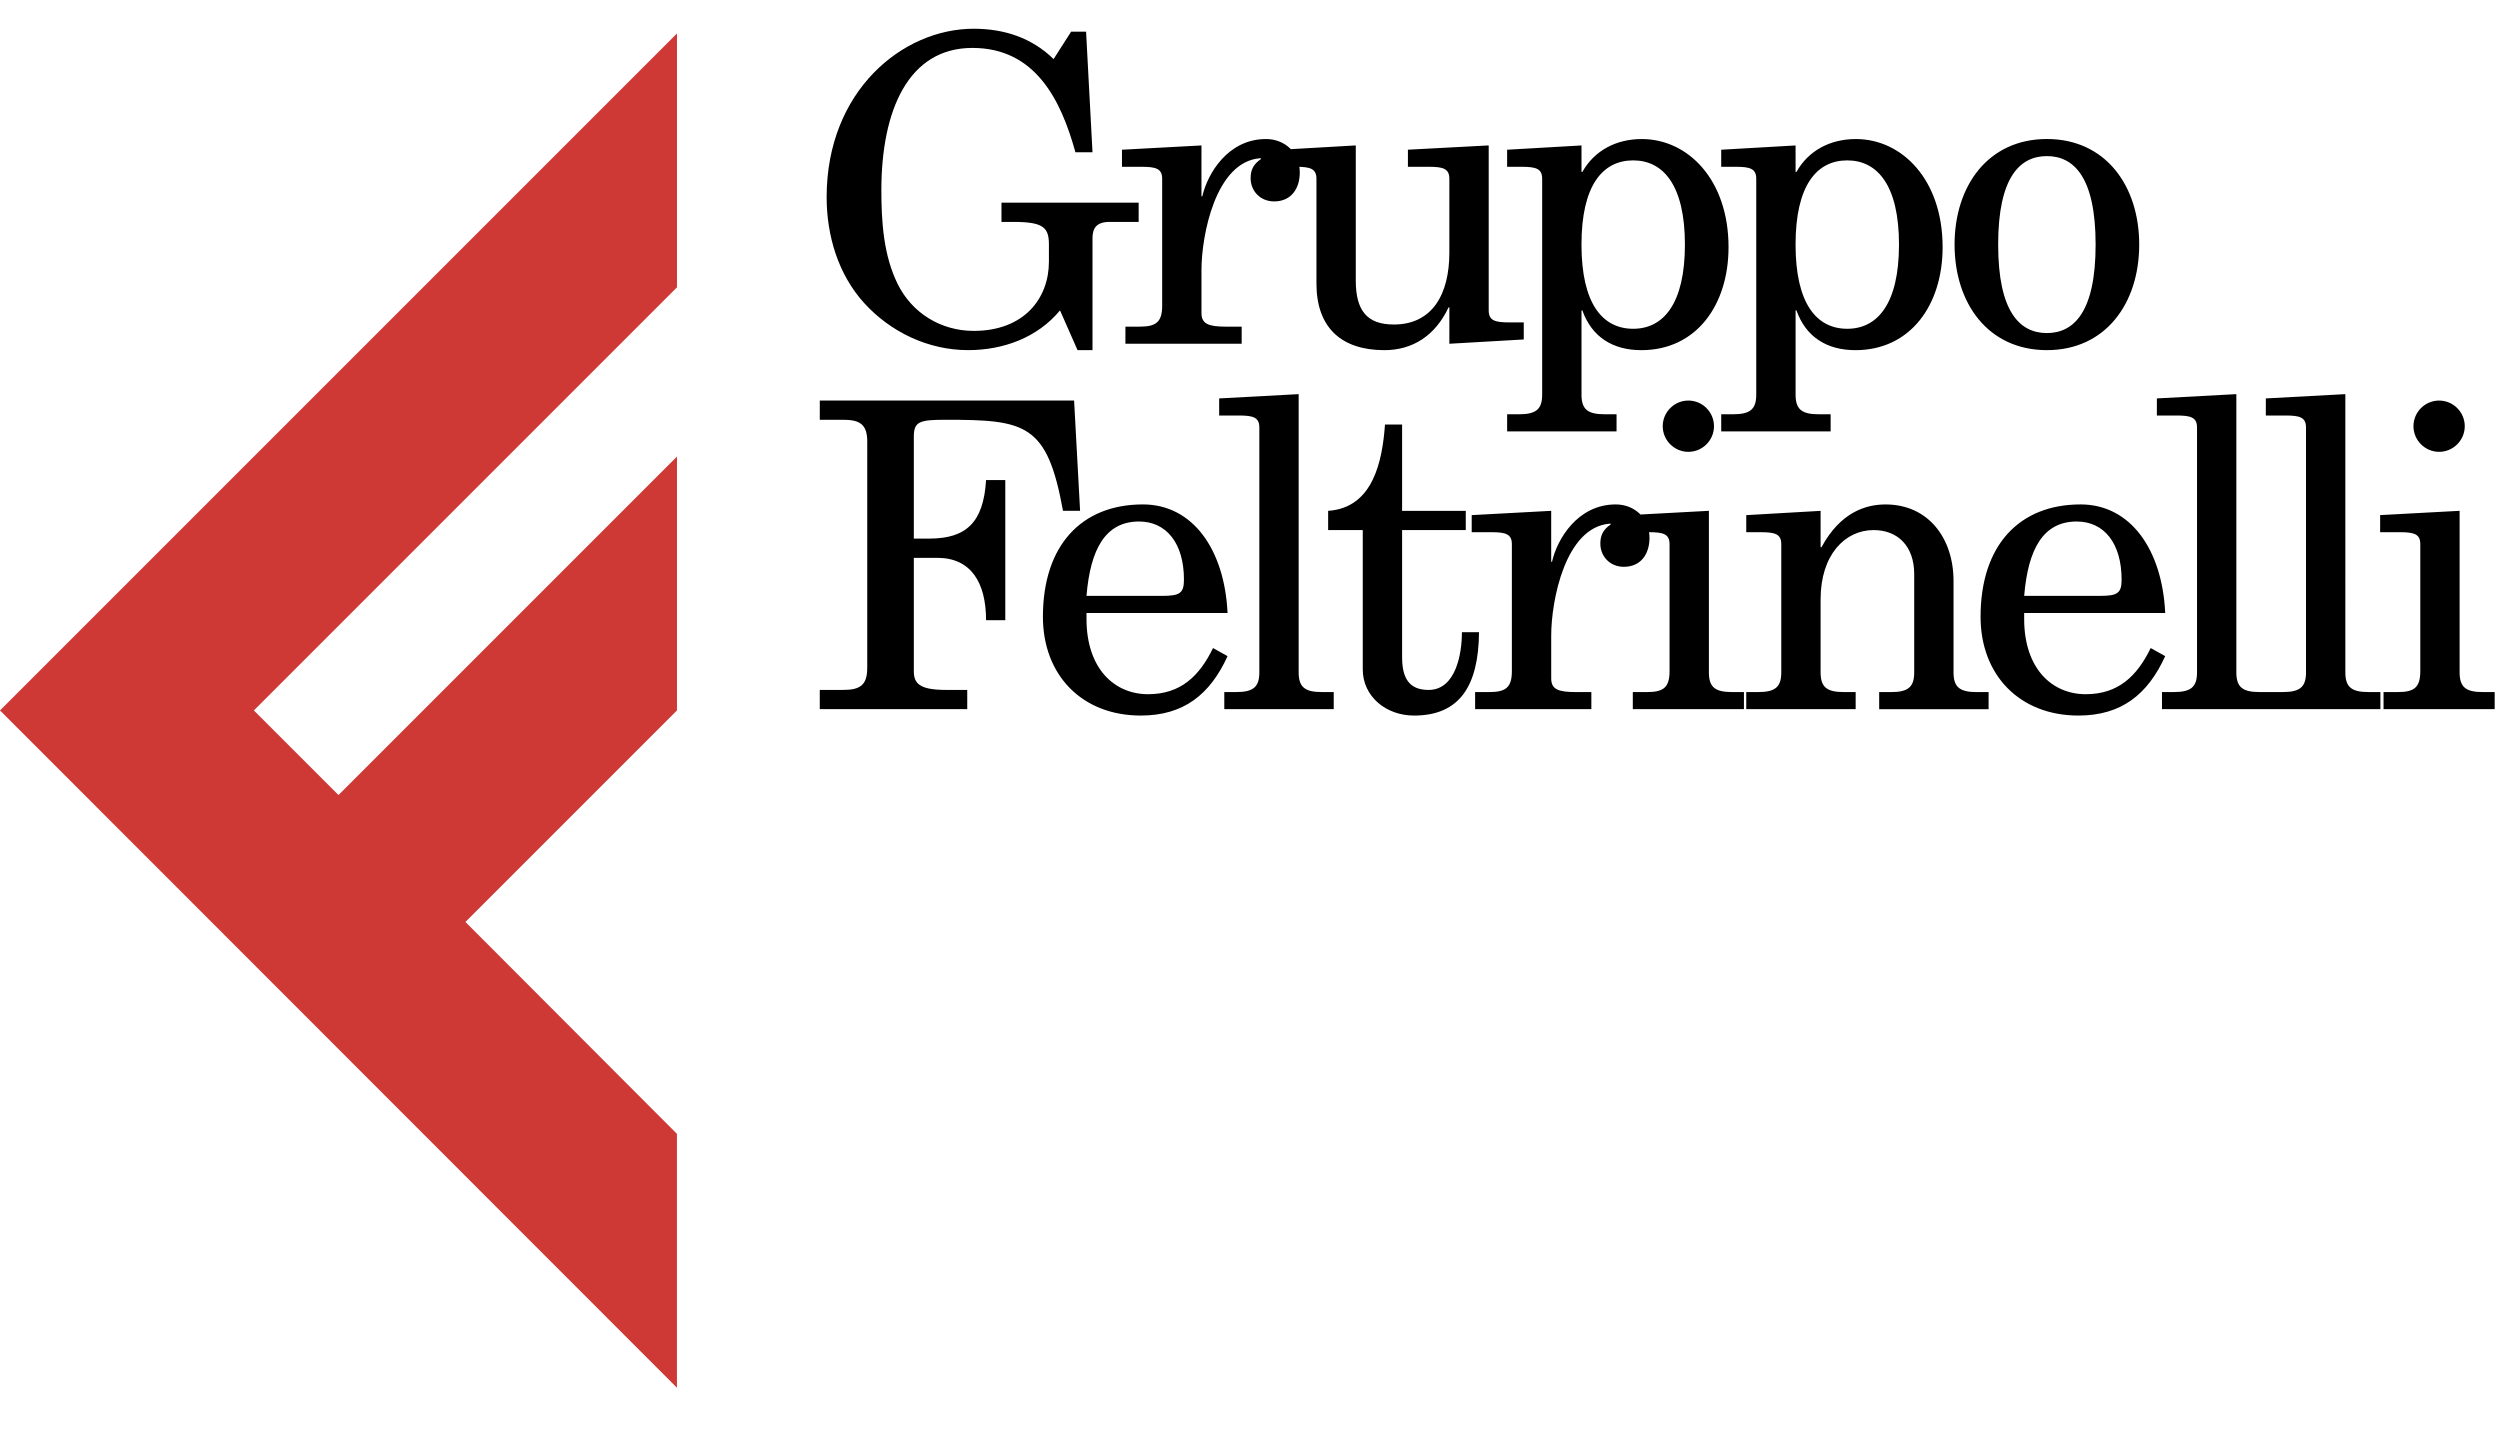
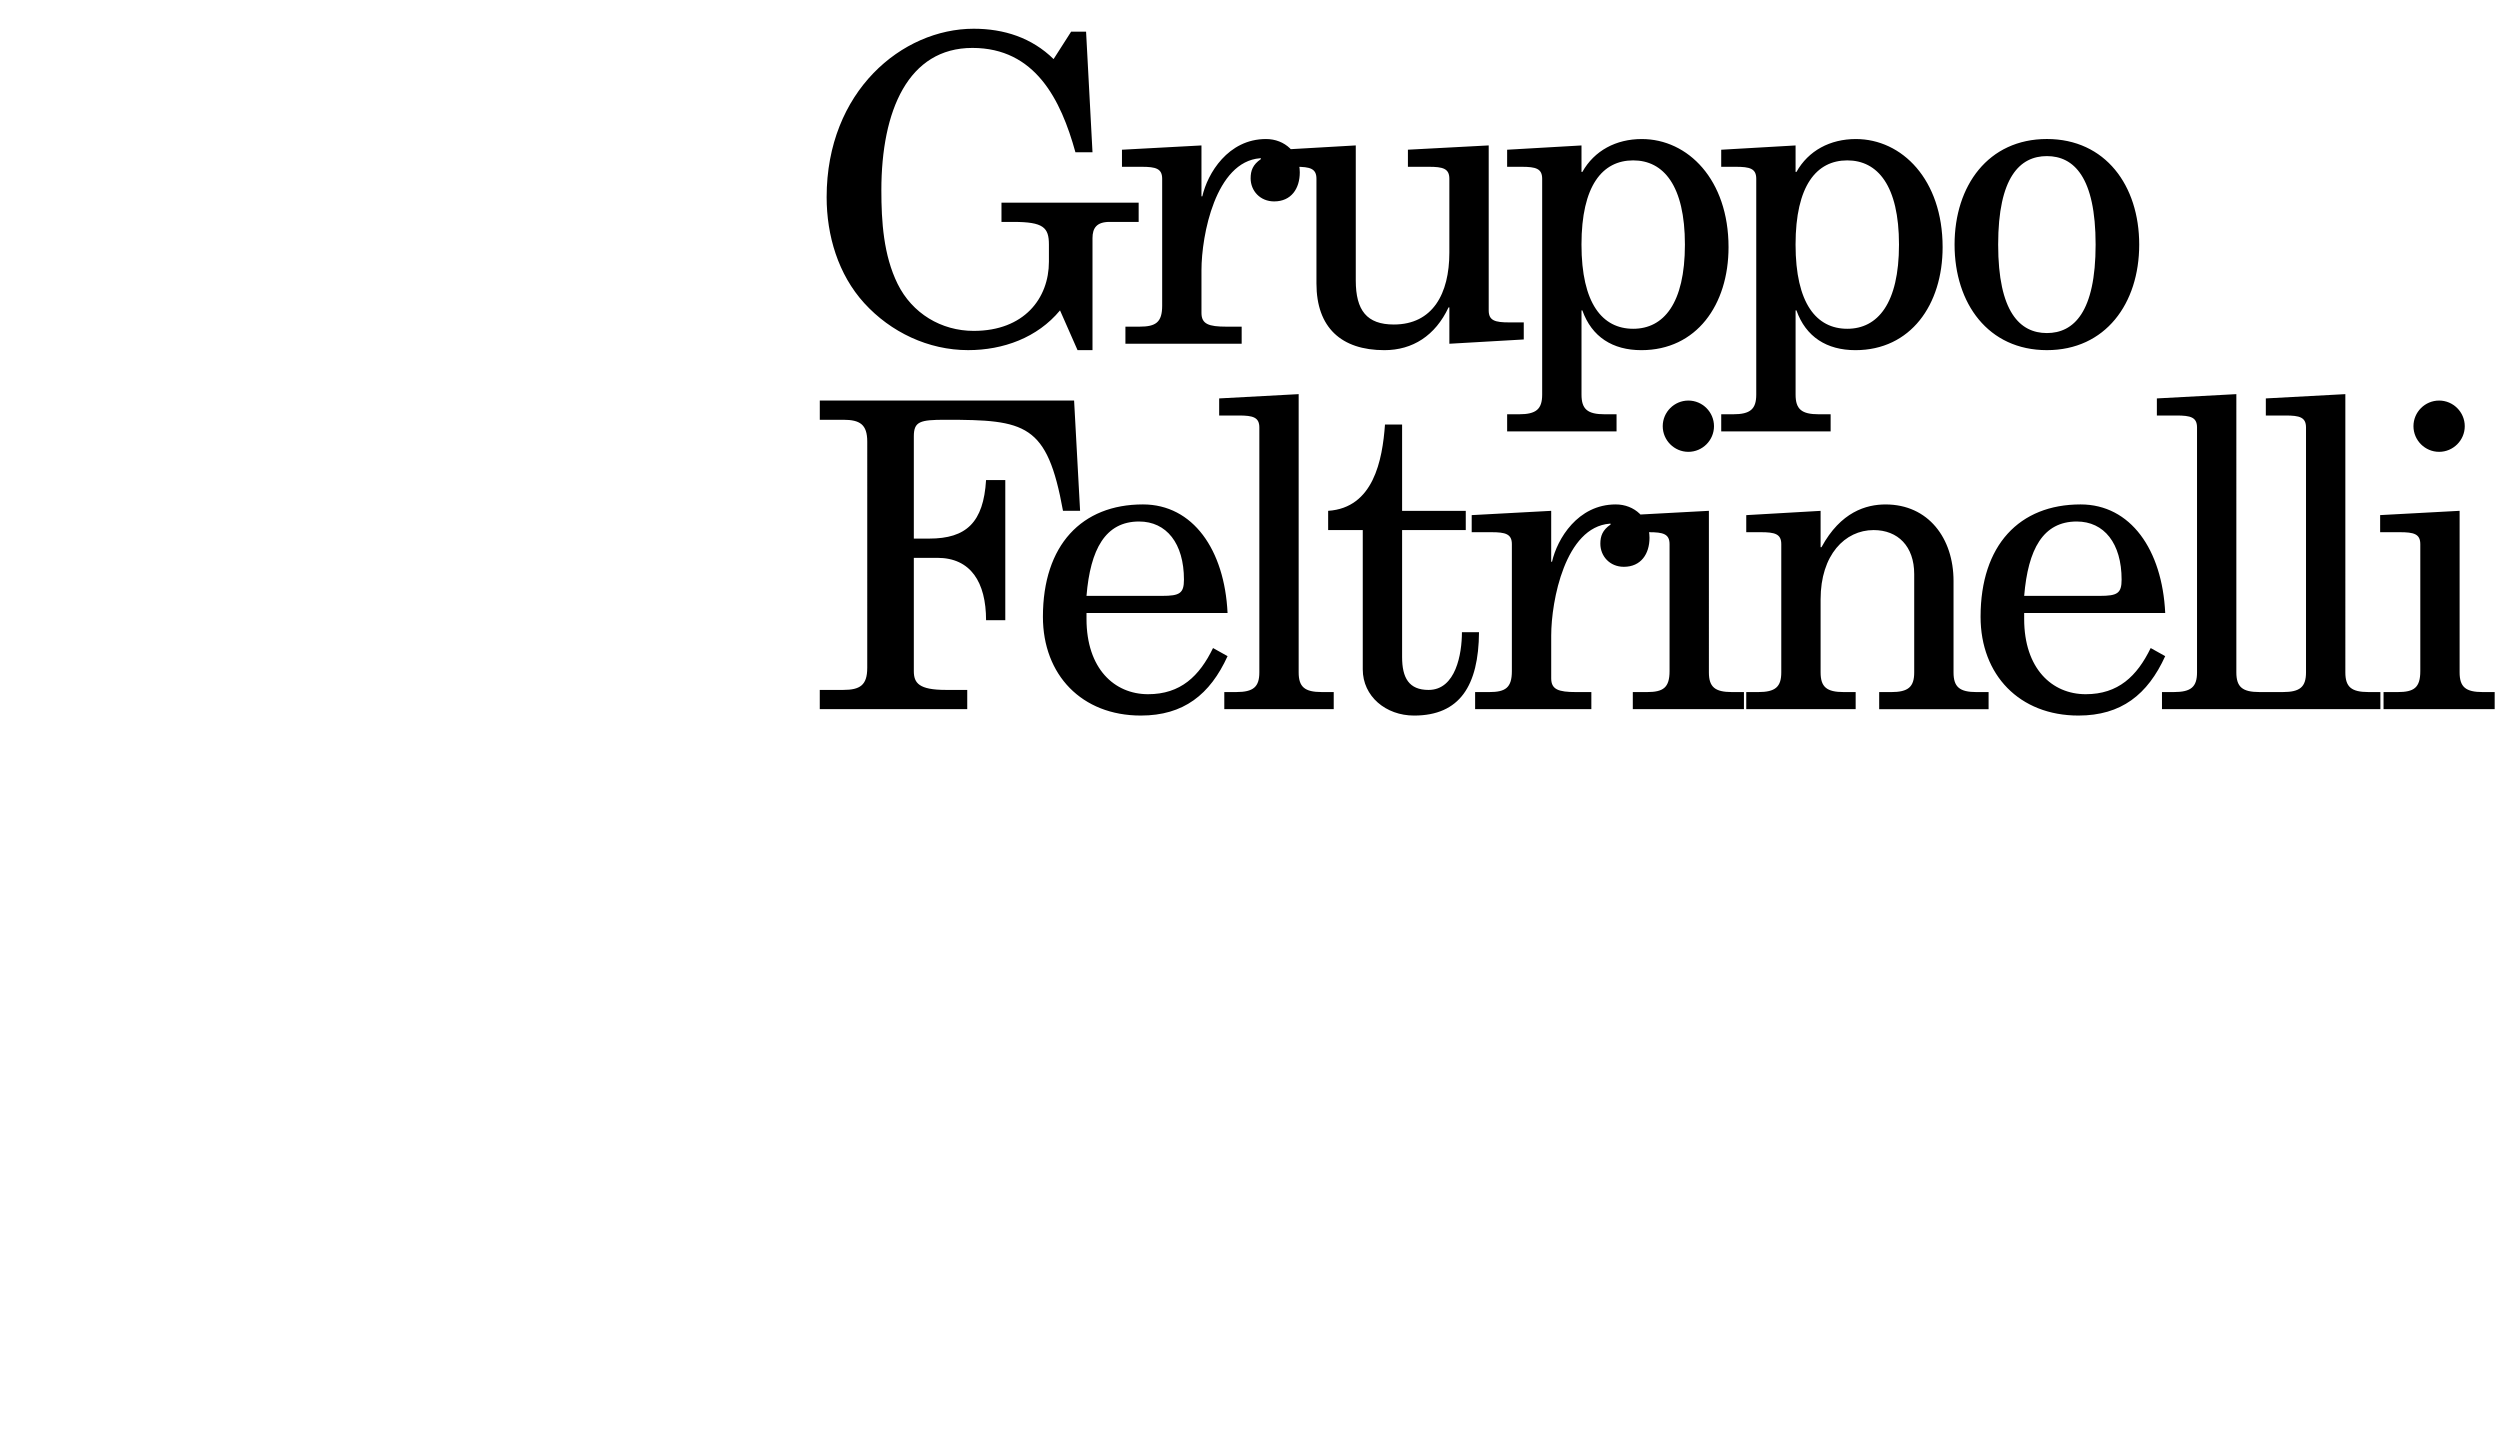
<svg xmlns="http://www.w3.org/2000/svg" version="1.1" id="Livello_1" x="0px" y="0px" width="174px" height="100px" viewBox="0 0 174 100" enable-background="new 0 0 174 100" xml:space="preserve">
  <g>
-     <polygon fill="#CE3835" points="47.117,2.328 0,49.445 47.115,96.585 47.115,78.917 32.393,64.168 47.117,49.445 47.117,31.776    23.559,55.335 17.669,49.445 47.117,19.997 47.117,2.328  " />
    <path d="M60.359,46.5c0,1.189-0.506,1.518-1.666,1.518h-1.637v1.338h10.264v-1.338h-1.487c-1.875,0-2.231-0.476-2.231-1.309v-7.883   h1.637c2.32,0,3.391,1.695,3.391,4.342h1.338v-9.756h-1.338c-0.179,2.944-1.369,4.074-3.957,4.074h-1.071v-7.109   c0-1.041,0.417-1.161,2.201-1.161c5.593,0,7.081,0.269,8.181,6.337h1.19l-0.417-7.674h-17.7v1.337h1.637   c1.16,0,1.666,0.328,1.666,1.518V46.5L60.359,46.5z M85.438,42.663c-0.209-4.402-2.41-7.555-5.891-7.555   c-4.254,0-6.96,2.826-6.96,7.823c0,4.045,2.706,6.872,6.813,6.872c2.975,0,4.818-1.458,6.039-4.135l-1.012-0.564   c-0.953,1.963-2.261,3.213-4.521,3.213c-2.351,0-4.285-1.786-4.285-5.236v-0.417H85.438L85.438,42.663z M75.62,41.473   c0.268-3.243,1.31-5.176,3.66-5.176c1.903,0,3.123,1.518,3.123,4.045c0,0.953-0.297,1.131-1.517,1.131H75.62L75.62,41.473z    M84.854,28.919h1.369c0.981,0,1.427,0.119,1.427,0.833v17.046c0,1.011-0.416,1.369-1.606,1.369h-0.833v1.189h7.616v-1.189h-0.834   c-1.189,0-1.606-0.358-1.606-1.369V27.432l-5.533,0.298V28.919L84.854,28.919z M92.439,36.892h2.409v9.698   c0,1.875,1.606,3.213,3.57,3.213c3.184,0,4.492-2.083,4.521-5.801h-1.189c0,1.489-0.418,4.017-2.321,4.017   c-1.367,0-1.843-0.834-1.843-2.292v-8.835h4.431v-1.338h-4.431v-6.009h-1.191c-0.179,2.498-0.804,5.801-3.956,6.009V36.892   L92.439,36.892z M102.43,37.041h1.367c0.98,0,1.429,0.119,1.429,0.833v8.836c0,1.16-0.448,1.458-1.577,1.458h-0.981v1.189h8.09   v-1.189h-1.07c-1.22,0-1.724-0.179-1.724-0.953v-2.975c0-2.439,0.98-7.556,4.075-7.793h0.059v0.059   c-0.564,0.387-0.714,0.804-0.714,1.338c0,0.863,0.655,1.606,1.636,1.606c1.189,0,1.785-0.893,1.785-2.022   c0-1.369-1.041-2.32-2.35-2.32c-2.647,0-4.076,2.409-4.433,3.987h-0.059v-3.541l-5.533,0.298V37.041L102.43,37.041z    M113.405,37.041h1.367c0.982,0,1.429,0.119,1.429,0.833v8.836c0,1.16-0.446,1.458-1.577,1.458h-0.981v1.189h7.735v-1.189h-0.833   c-1.19,0-1.606-0.358-1.606-1.369V35.553l-5.533,0.298V37.041L113.405,37.041z M115.726,29.663c0,0.982,0.804,1.785,1.784,1.785   c0.983,0,1.784-0.803,1.784-1.785c0-0.981-0.801-1.784-1.784-1.784C116.529,27.879,115.726,28.682,115.726,29.663 M121.538,37.041   h1.012c0.981,0,1.427,0.119,1.427,0.833v8.925c0,1.011-0.415,1.369-1.606,1.369h-0.832v1.189h7.615v-1.189h-0.833   c-1.189,0-1.607-0.358-1.607-1.369v-5.087c0-3.094,1.696-4.819,3.689-4.819c1.695,0,2.826,1.131,2.826,3.064v6.843   c0,1.011-0.416,1.369-1.606,1.369h-0.832v1.189h7.615v-1.189h-0.833c-1.19,0-1.607-0.358-1.607-1.369v-6.366   c0-2.975-1.755-5.325-4.729-5.325c-1.339,0-3.123,0.506-4.461,2.975h-0.062v-2.529l-5.175,0.298V37.041L121.538,37.041z    M150.699,42.663c-0.208-4.402-2.409-7.555-5.89-7.555c-4.254,0-6.961,2.826-6.961,7.823c0,4.045,2.707,6.872,6.812,6.872   c2.975,0,4.819-1.458,6.038-4.135l-1.01-0.564c-0.953,1.963-2.262,3.213-4.523,3.213c-2.35,0-4.283-1.786-4.283-5.236v-0.417   H150.699L150.699,42.663z M140.883,41.473c0.269-3.243,1.31-5.176,3.659-5.176c1.904,0,3.122,1.518,3.122,4.045   c0,0.953-0.295,1.131-1.516,1.131H140.883L140.883,41.473z M150.117,28.919h1.367c0.981,0,1.429,0.119,1.429,0.833v17.046   c0,1.011-0.417,1.369-1.607,1.369h-0.832v1.189h7.615v-1.189h-0.832c-1.191,0-1.607-0.358-1.607-1.369V27.432l-5.532,0.298V28.919   L150.117,28.919z M157.701,28.919h1.37c0.981,0,1.427,0.119,1.427,0.833v17.046c0,1.011-0.417,1.369-1.606,1.369h-0.832v1.189   h7.615v-1.189h-0.834c-1.188,0-1.605-0.358-1.605-1.369V27.432l-5.534,0.298V28.919L157.701,28.919z M165.657,37.041h1.367   c0.982,0,1.429,0.119,1.429,0.833v8.836c0,1.16-0.446,1.458-1.577,1.458h-0.981v1.189h7.734v-1.189h-0.833   c-1.19,0-1.607-0.358-1.607-1.369V35.553l-5.531,0.298V37.041L165.657,37.041z M167.977,29.663c0,0.982,0.803,1.785,1.785,1.785   c0.981,0,1.785-0.803,1.785-1.785c0-0.981-0.804-1.784-1.785-1.784C168.779,27.879,167.977,28.682,167.977,29.663" />
    <path d="M73.33,4.112C71.812,2.625,69.879,2,67.767,2c-4.967,0-10.233,4.344-10.233,11.721c0,2.677,0.804,5.384,2.618,7.377   c1.844,2.023,4.462,3.271,7.229,3.271c2.44,0,4.819-0.863,6.397-2.766l1.219,2.766h1.041v-7.793c0-0.714,0.297-1.131,1.19-1.131   h2.023v-1.338h-9.548v1.338h0.833c2.083,0,2.469,0.387,2.469,1.577v1.189c0,2.559-1.726,4.819-5.236,4.819   c-2.26,0-4.283-1.218-5.295-3.272c-0.982-1.993-1.131-4.343-1.131-6.515c0-5.563,1.875-9.907,6.337-9.907   c4.373,0,6.158,3.6,7.169,7.26h1.189l-0.447-8.39h-1.041L73.33,4.112L73.33,4.112z M78.089,11.609h1.369   c0.982,0,1.429,0.119,1.429,0.833v8.835c0,1.162-0.447,1.458-1.577,1.458h-0.981v1.189h8.091v-1.189h-1.071   c-1.221,0-1.727-0.179-1.727-0.952v-2.976c0-2.438,0.983-7.555,4.077-7.793h0.058v0.059c-0.565,0.388-0.713,0.804-0.713,1.34   c0,0.861,0.655,1.605,1.637,1.605c1.189,0,1.784-0.892,1.784-2.022c0-1.369-1.041-2.32-2.351-2.32   c-2.646,0-4.075,2.409-4.432,3.987h-0.06v-3.541l-5.533,0.298V11.609L78.089,11.609z M97.99,11.609h1.457   c0.982,0,1.428,0.119,1.428,0.833v5.147c0,2.855-1.159,4.997-3.866,4.997c-1.875,0-2.647-0.981-2.647-3.064v-9.401l-5.176,0.298   v1.19h1.012c0.981,0,1.427,0.119,1.427,0.833v7.289c0,3.064,1.726,4.64,4.729,4.64c1.964,0,3.541-1.01,4.464-2.974h0.058v2.528   l5.178-0.298v-1.188h-1.012c-0.981,0-1.428-0.12-1.428-0.833V10.121l-5.623,0.298V11.609L97.99,11.609z M104.896,11.609h1.01   c0.982,0,1.429,0.119,1.429,0.833v15.023c0,1.012-0.417,1.368-1.606,1.368h-0.832v1.191h7.615v-1.191h-0.833   c-1.19,0-1.606-0.356-1.606-1.368v-5.86h0.059c0.655,1.844,2.112,2.766,4.106,2.766c3.837,0,6.068-3.153,6.068-7.168   c0-4.7-2.827-7.526-6.039-7.526c-1.786,0-3.302,0.803-4.136,2.29h-0.059v-1.844l-5.176,0.298V11.609L104.896,11.609z    M117.27,17.023c0,4.105-1.486,5.86-3.599,5.86c-2.142,0-3.6-1.754-3.6-5.86c0-4.104,1.458-5.86,3.6-5.86   C115.783,11.163,117.27,12.918,117.27,17.023 M119.796,11.609h1.012c0.981,0,1.427,0.119,1.427,0.833v15.023   c0,1.012-0.416,1.368-1.606,1.368h-0.832v1.191h7.615v-1.191h-0.834c-1.189,0-1.605-0.356-1.605-1.368v-5.86h0.06   c0.653,1.844,2.112,2.766,4.105,2.766c3.836,0,6.068-3.153,6.068-7.168c0-4.7-2.826-7.526-6.039-7.526   c-1.785,0-3.303,0.803-4.135,2.29h-0.06v-1.844l-5.176,0.298V11.609L119.796,11.609z M132.17,17.023c0,4.105-1.487,5.86-3.599,5.86   c-2.142,0-3.6-1.754-3.6-5.86c0-4.104,1.458-5.86,3.6-5.86C130.683,11.163,132.17,12.918,132.17,17.023 M139.072,17.023   c0-4.701,1.518-6.158,3.391-6.158c1.874,0,3.392,1.458,3.392,6.158c0,4.7-1.518,6.158-3.392,6.158   C140.59,23.181,139.072,21.723,139.072,17.023 M136.038,17.023c0,4.105,2.349,7.347,6.425,7.347c4.075,0,6.426-3.242,6.426-7.347   c0-4.104-2.351-7.348-6.426-7.348C138.387,9.675,136.038,12.918,136.038,17.023" />
  </g>
</svg>